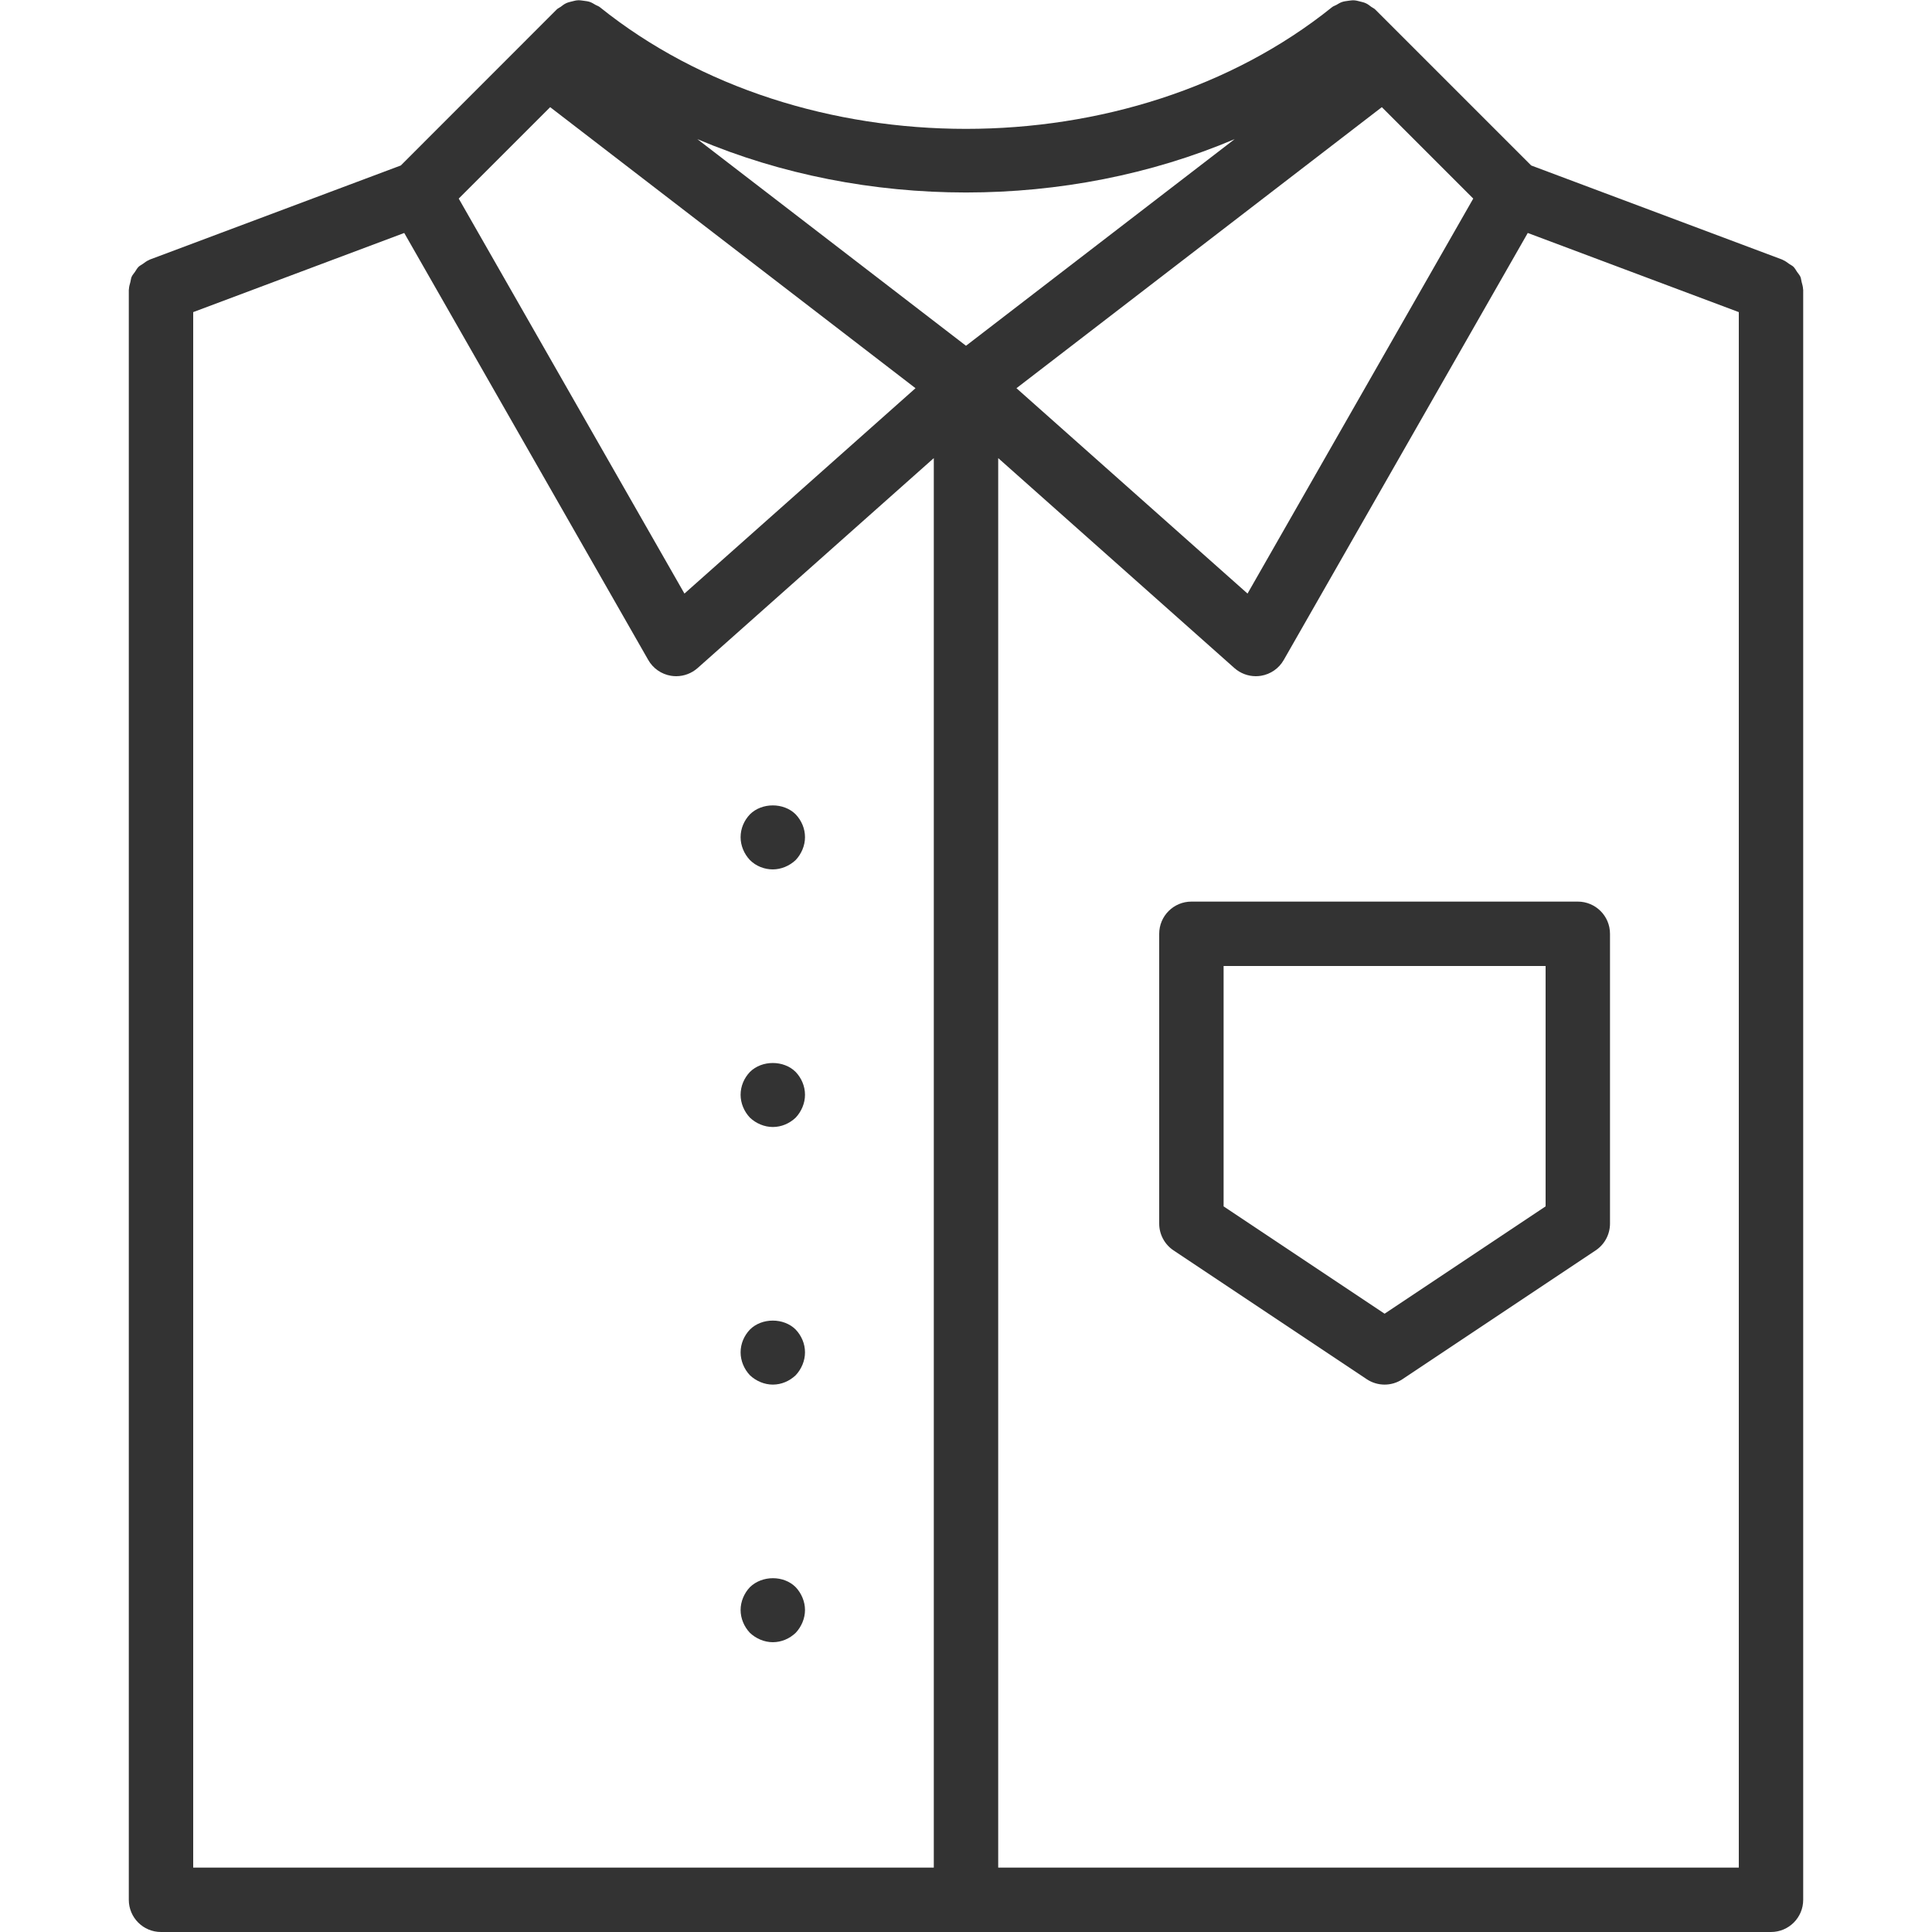
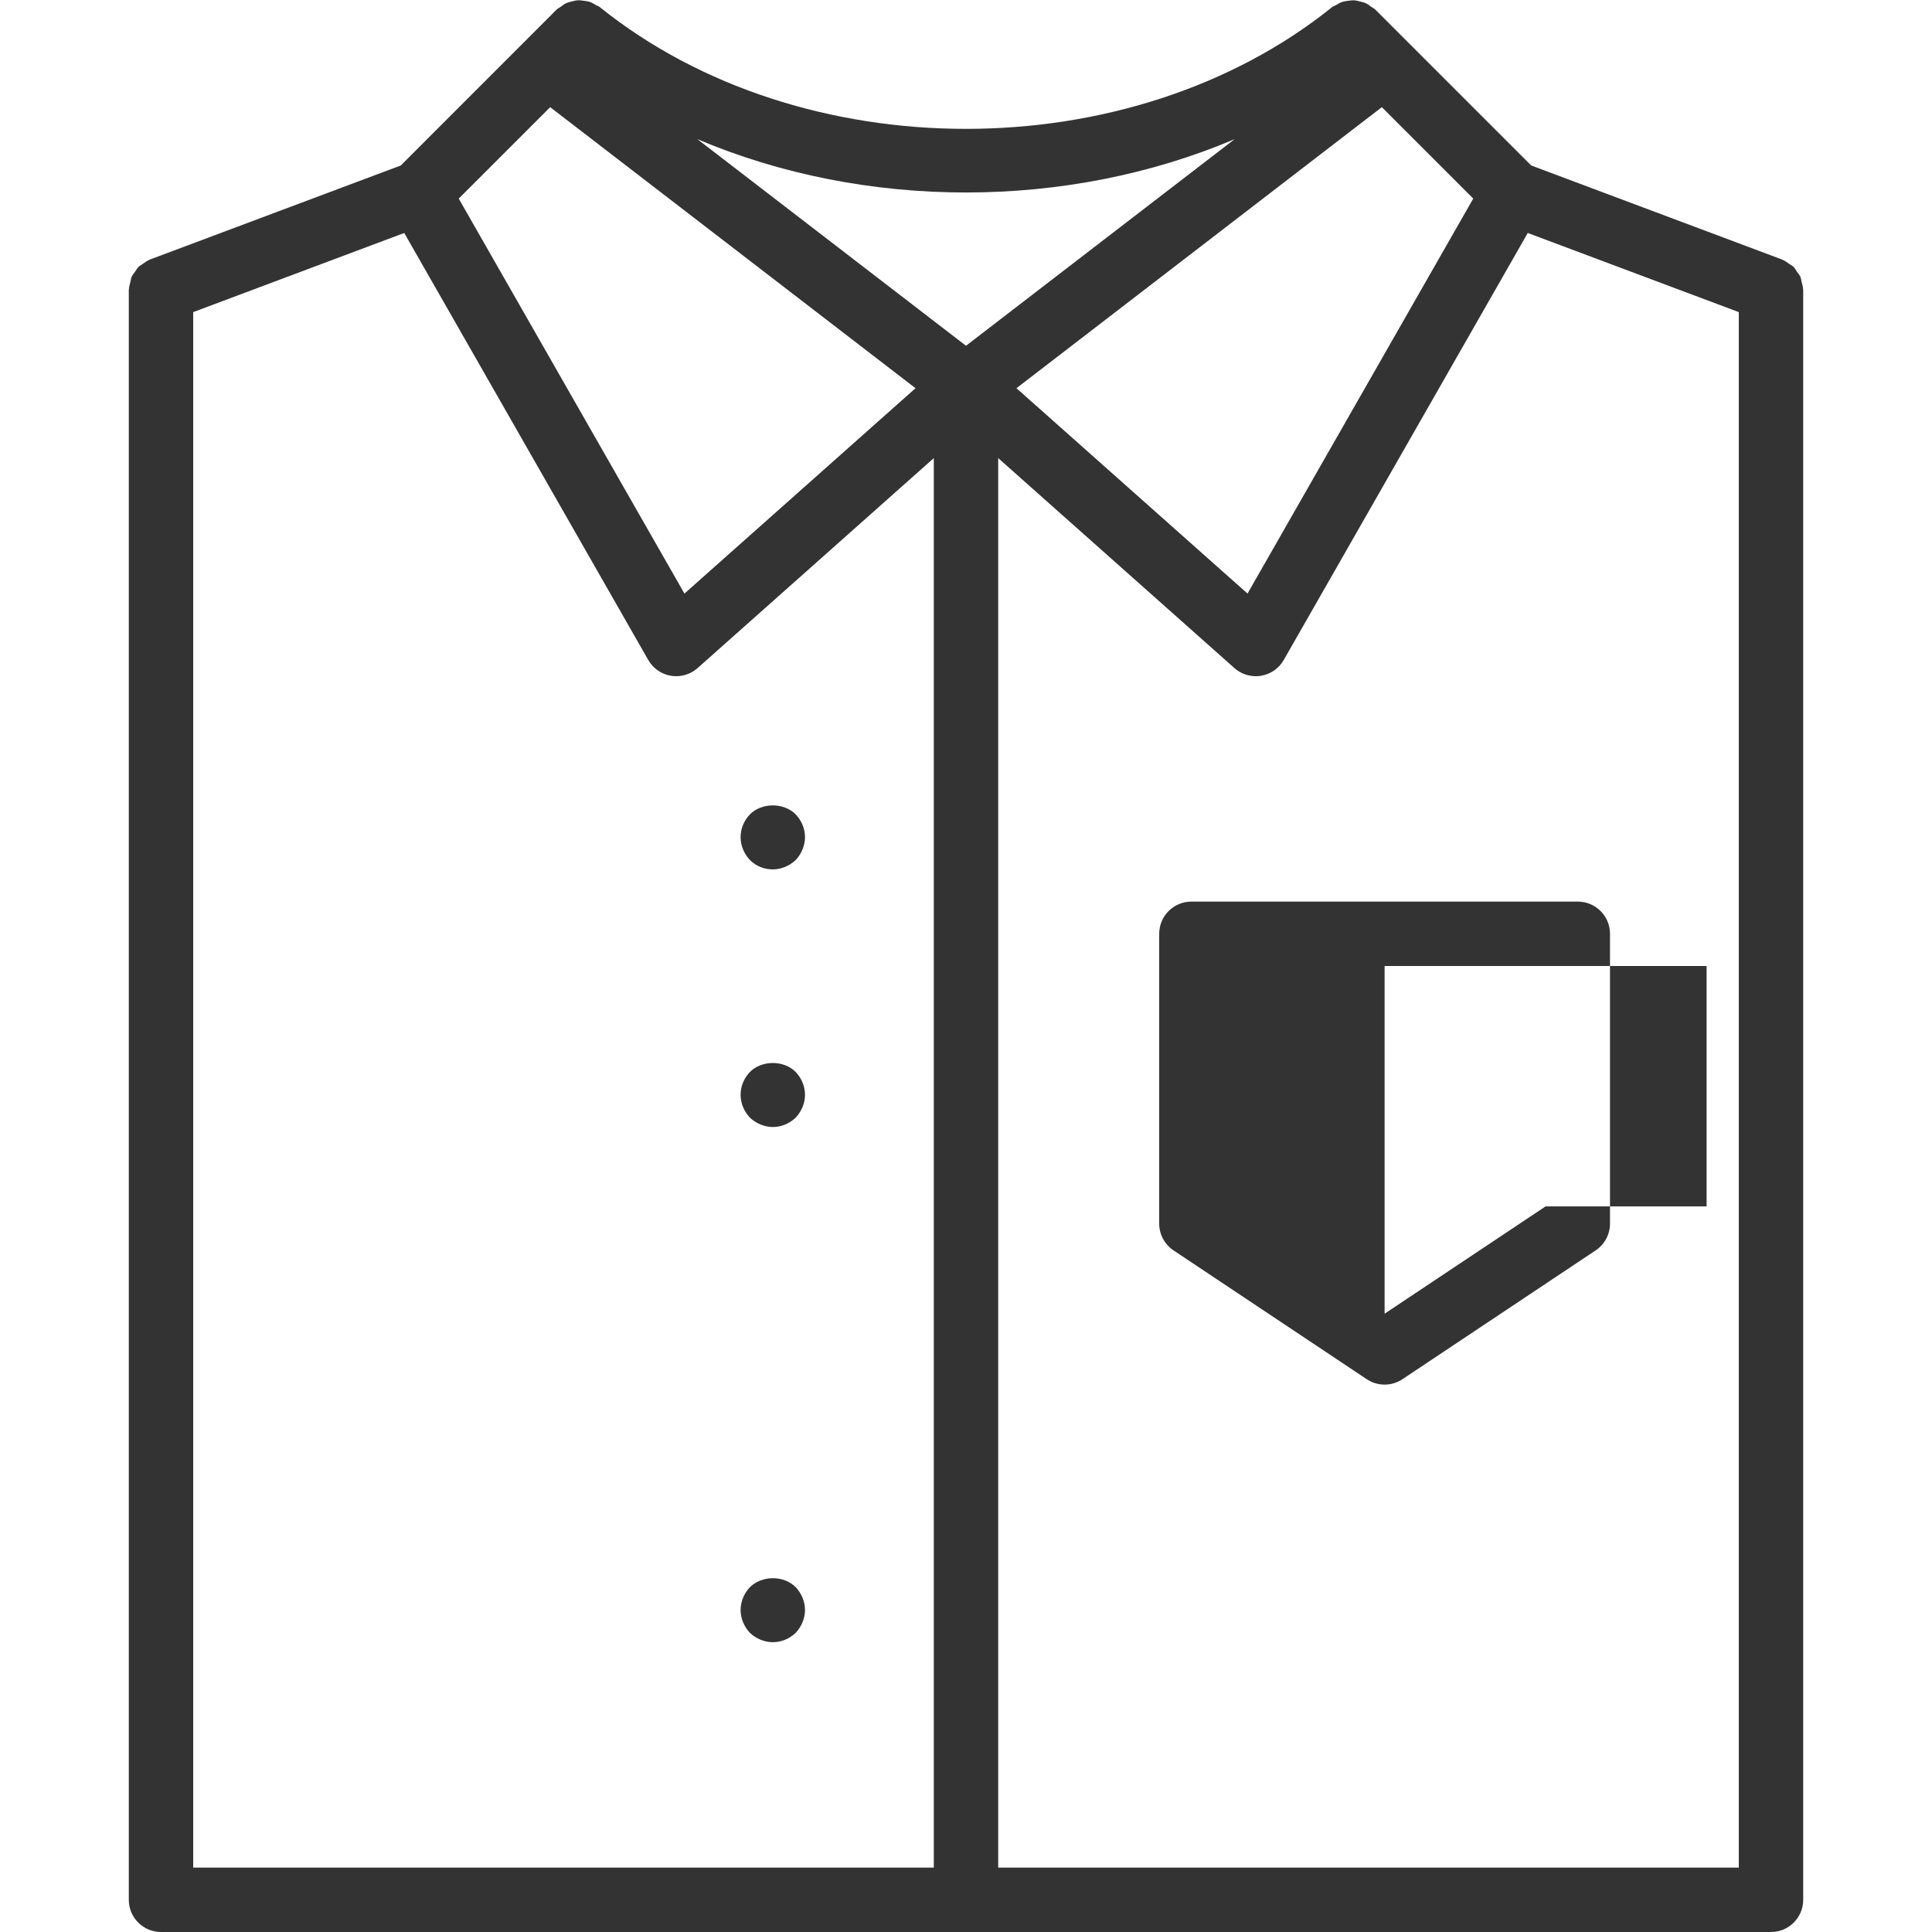
<svg xmlns="http://www.w3.org/2000/svg" version="1.1" id="Icons" x="0px" y="0px" viewBox="0 0 60 60" enable-background="new 0 0 60 60" xml:space="preserve">
  <path fill="#333333" d="M56,59V9c0-0.007-0.004-0.013-0.004-0.02c-0.002-0.078-0.026-0.15-0.045-0.225  c-0.014-0.052-0.016-0.108-0.037-0.157c-0.025-0.057-0.069-0.103-0.104-0.154  c-0.037-0.054-0.066-0.113-0.113-0.159c-0.038-0.037-0.088-0.058-0.132-0.089  c-0.063-0.044-0.122-0.093-0.195-0.122c-0.007-0.003-0.011-0.008-0.018-0.011L47.553,5.139  l-4.846-4.846c-0.035-0.035-0.08-0.05-0.119-0.079c-0.055-0.041-0.107-0.084-0.169-0.112  c-0.057-0.027-0.115-0.039-0.175-0.054c-0.065-0.017-0.126-0.034-0.193-0.038  c-0.062-0.003-0.12,0.007-0.182,0.015c-0.066,0.009-0.129,0.016-0.193,0.038  c-0.061,0.021-0.115,0.056-0.172,0.089c-0.043,0.025-0.091,0.036-0.132,0.068  c-6.271,5.043-16.475,5.043-22.746,0c-0.04-0.032-0.088-0.043-0.13-0.068  c-0.058-0.034-0.113-0.069-0.175-0.091c-0.061-0.021-0.123-0.028-0.186-0.036  c-0.064-0.009-0.125-0.019-0.19-0.016c-0.064,0.003-0.123,0.021-0.185,0.036  c-0.063,0.015-0.123,0.029-0.182,0.057c-0.06,0.028-0.111,0.069-0.165,0.11  c-0.039,0.029-0.085,0.045-0.121,0.08L12.447,5.139L4.648,8.063  c-0.007,0.003-0.011,0.008-0.018,0.011c-0.073,0.029-0.132,0.077-0.195,0.122  C4.392,8.227,4.341,8.249,4.304,8.286C4.257,8.331,4.228,8.39,4.191,8.444  C4.156,8.495,4.112,8.541,4.087,8.599c-0.021,0.048-0.024,0.104-0.037,0.156  C4.03,8.829,4.006,8.902,4.004,8.98C4.004,8.987,4,8.993,4,9v50c0,0.552,0.447,1,1,1h50  C55.553,60,56,59.552,56,59z M6,9.693l6.554-2.458l7.578,13.261c0.149,0.262,0.409,0.442,0.706,0.491  C20.893,20.996,20.946,21,21,21c0.243,0,0.479-0.089,0.664-0.252L29,14.227V58H6V9.693z M17.086,3.328  l11.346,8.728l-7.176,6.378l-7.01-12.267L17.086,3.328z M45.753,6.167l-7.01,12.267l-7.176-6.378  L42.914,3.328L45.753,6.167z M31,14.227l7.336,6.521C38.521,20.911,38.757,21,39,21  c0.054,0,0.107-0.004,0.162-0.013c0.297-0.049,0.557-0.229,0.706-0.491l7.578-13.261L54,9.693V58H31  V14.227z M38.343,4.321L30,10.738l-8.343-6.417C24.259,5.425,27.129,5.978,30,5.978  S35.741,5.425,38.343,4.321z" />
-   <path fill="#333333" d="M49,28H37c-0.553,0-1,0.448-1,1v9c0,0.334,0.167,0.646,0.445,0.832l6,4  C42.613,42.944,42.807,43,43,43s0.387-0.056,0.555-0.168l6-4C49.833,38.646,50,38.334,50,38v-9  C50,28.448,49.553,28,49,28z M48,37.465l-5,3.333l-5-3.333V30h10V37.465z" />
+   <path fill="#333333" d="M49,28H37c-0.553,0-1,0.448-1,1v9c0,0.334,0.167,0.646,0.445,0.832l6,4  C42.613,42.944,42.807,43,43,43s0.387-0.056,0.555-0.168l6-4C49.833,38.646,50,38.334,50,38v-9  C50,28.448,49.553,28,49,28z M48,37.465l-5,3.333V30h10V37.465z" />
  <path fill="#333333" d="M24,27c0.26,0,0.52-0.11,0.71-0.29C24.89,26.52,25,26.26,25,26  c0-0.27-0.11-0.52-0.29-0.71c-0.37-0.37-1.05-0.37-1.42,0C23.109,25.48,23,25.73,23,26  c0,0.26,0.109,0.52,0.29,0.71C23.479,26.9,23.74,27,24,27z" />
  <path fill="#333333" d="M23.29,33.29C23.109,33.48,23,33.73,23,34c0,0.26,0.109,0.52,0.29,0.71  C23.479,34.89,23.74,35,24,35c0.27,0,0.52-0.11,0.71-0.29C24.89,34.52,25,34.26,25,34  c0-0.27-0.11-0.52-0.29-0.71C24.34,32.92,23.66,32.92,23.29,33.29z" />
-   <path fill="#333333" d="M23.29,41.29C23.109,41.48,23,41.73,23,42c0,0.26,0.109,0.52,0.29,0.71  C23.479,42.89,23.74,43,24,43c0.27,0,0.52-0.11,0.71-0.29C24.89,42.52,25,42.26,25,42  c0-0.27-0.11-0.52-0.29-0.71C24.34,40.92,23.66,40.92,23.29,41.29z" />
  <path fill="#333333" d="M23.29,49.29C23.109,49.48,23,49.74,23,50c0,0.26,0.109,0.52,0.29,0.71  C23.479,50.89,23.74,51,24,51c0.27,0,0.52-0.11,0.71-0.29C24.89,50.52,25,50.26,25,50  c0-0.26-0.11-0.52-0.29-0.71C24.34,48.92,23.67,48.92,23.29,49.29z" />
</svg>